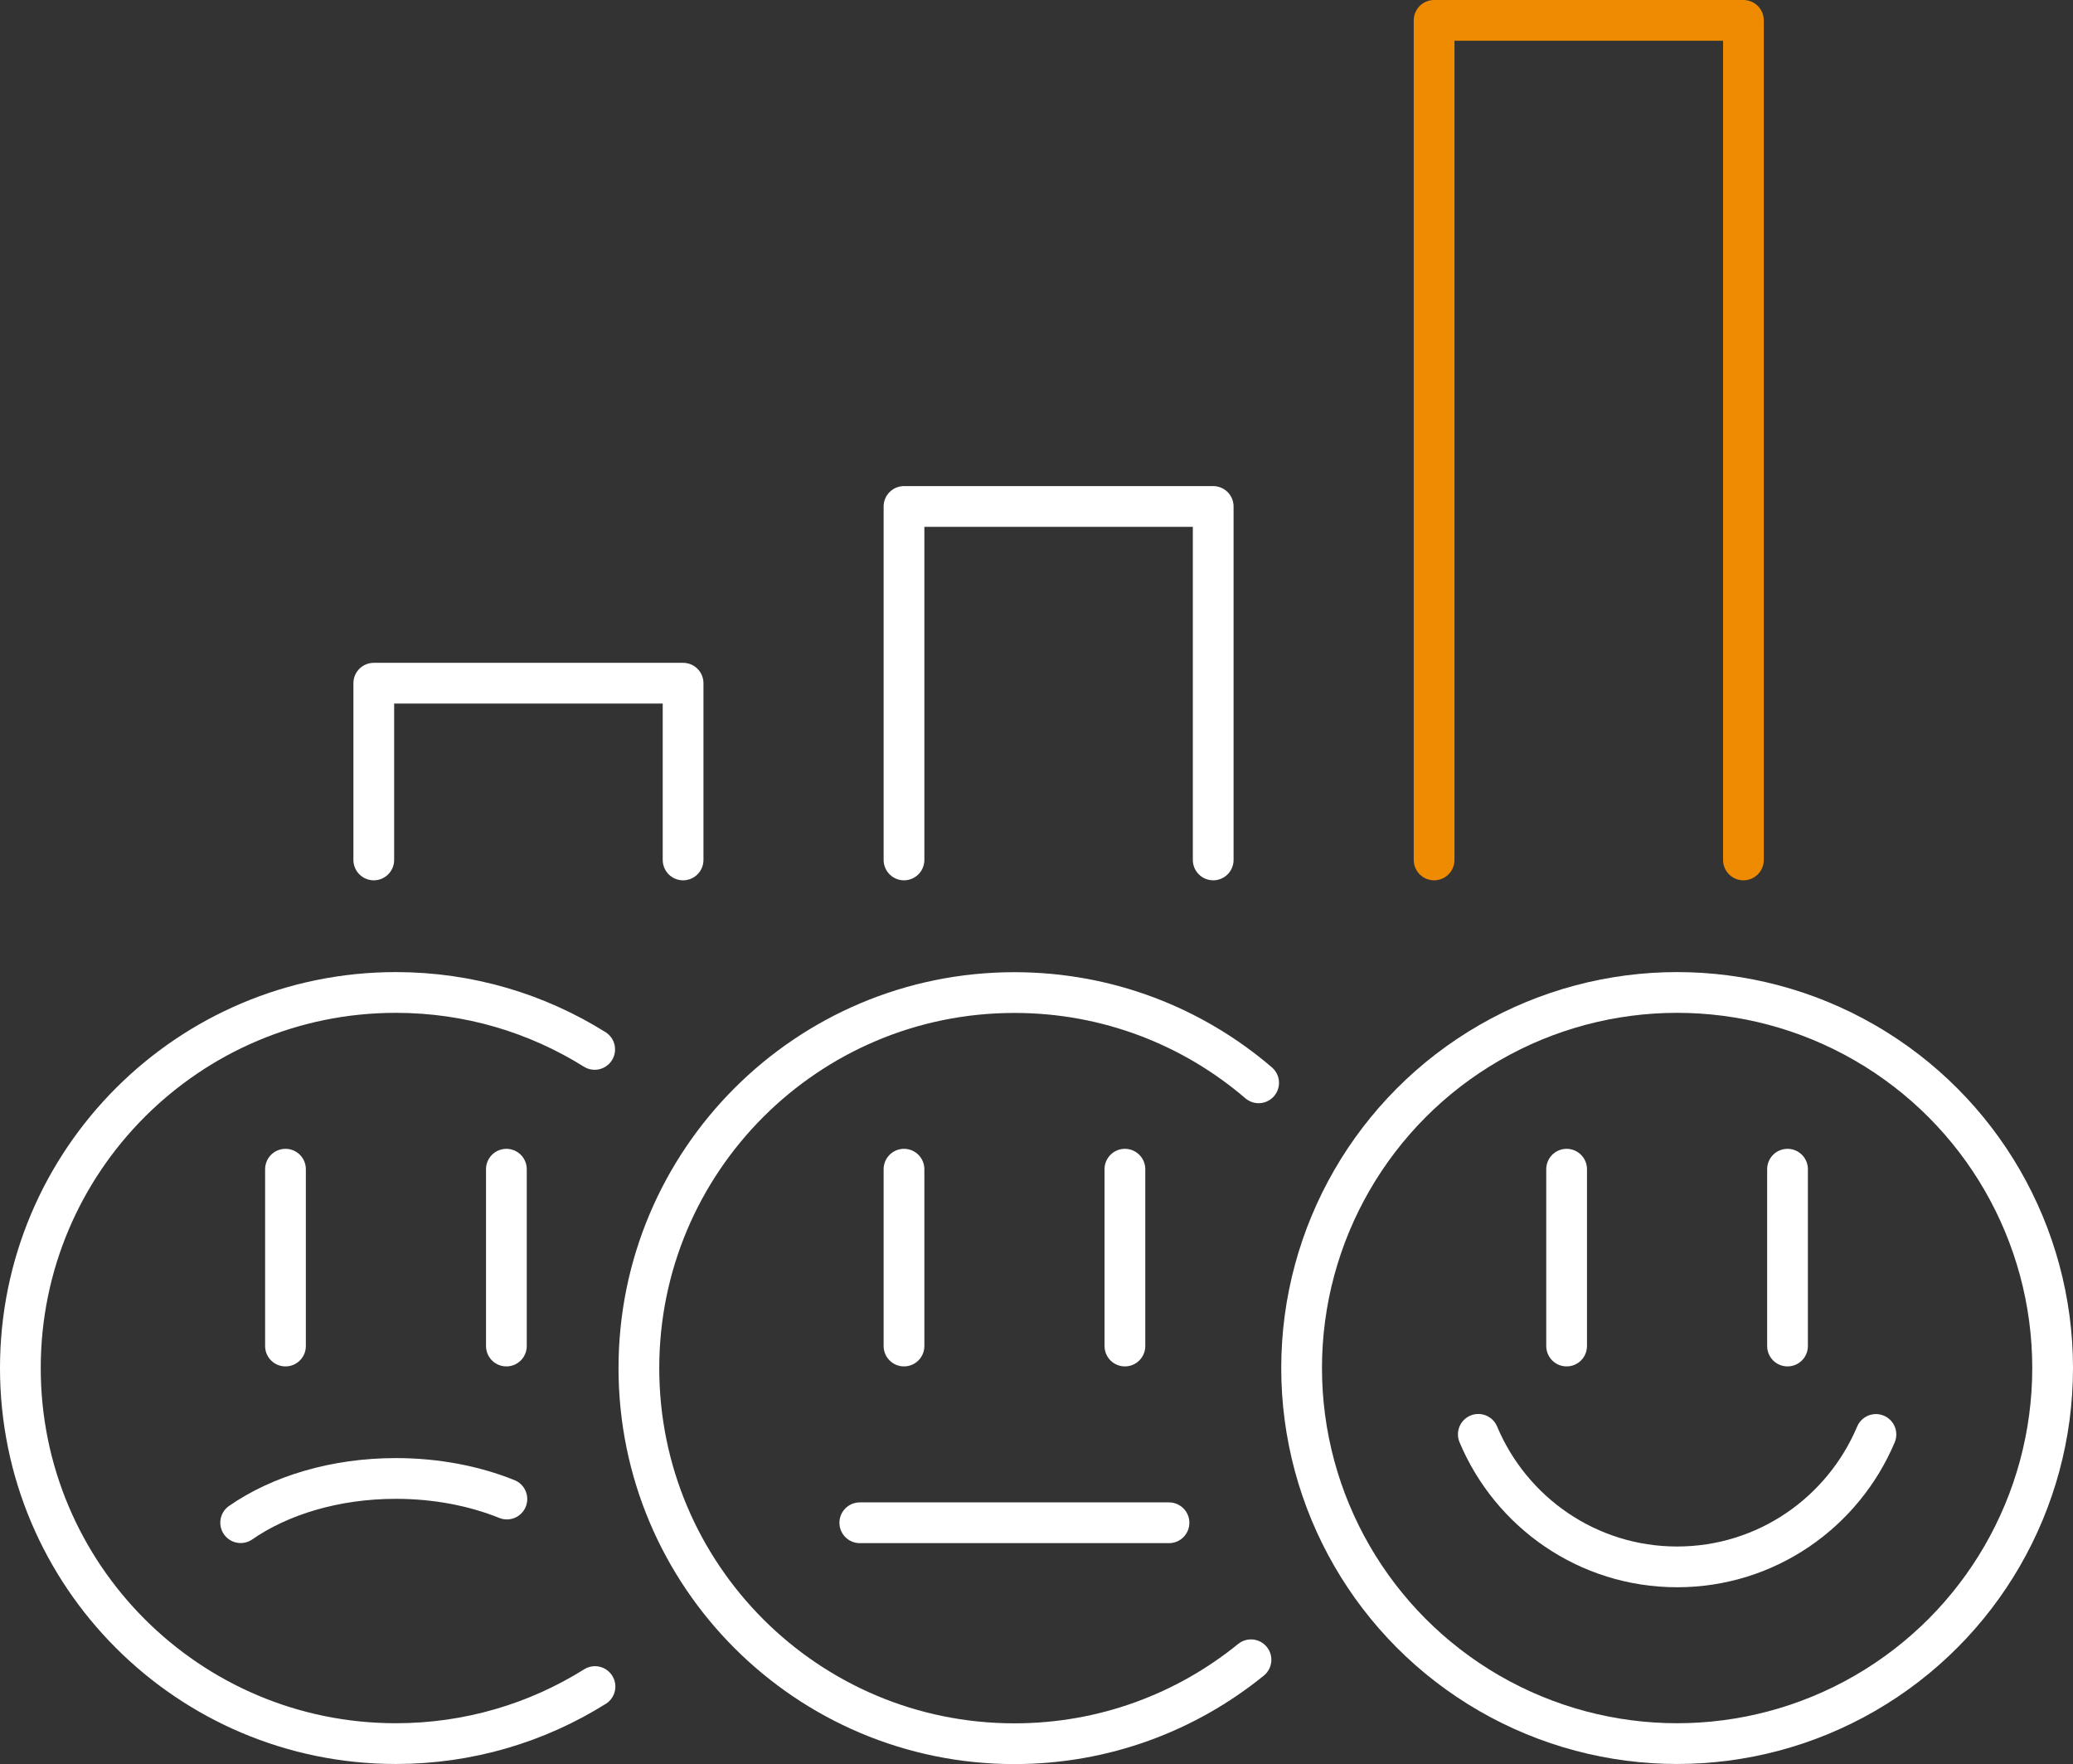
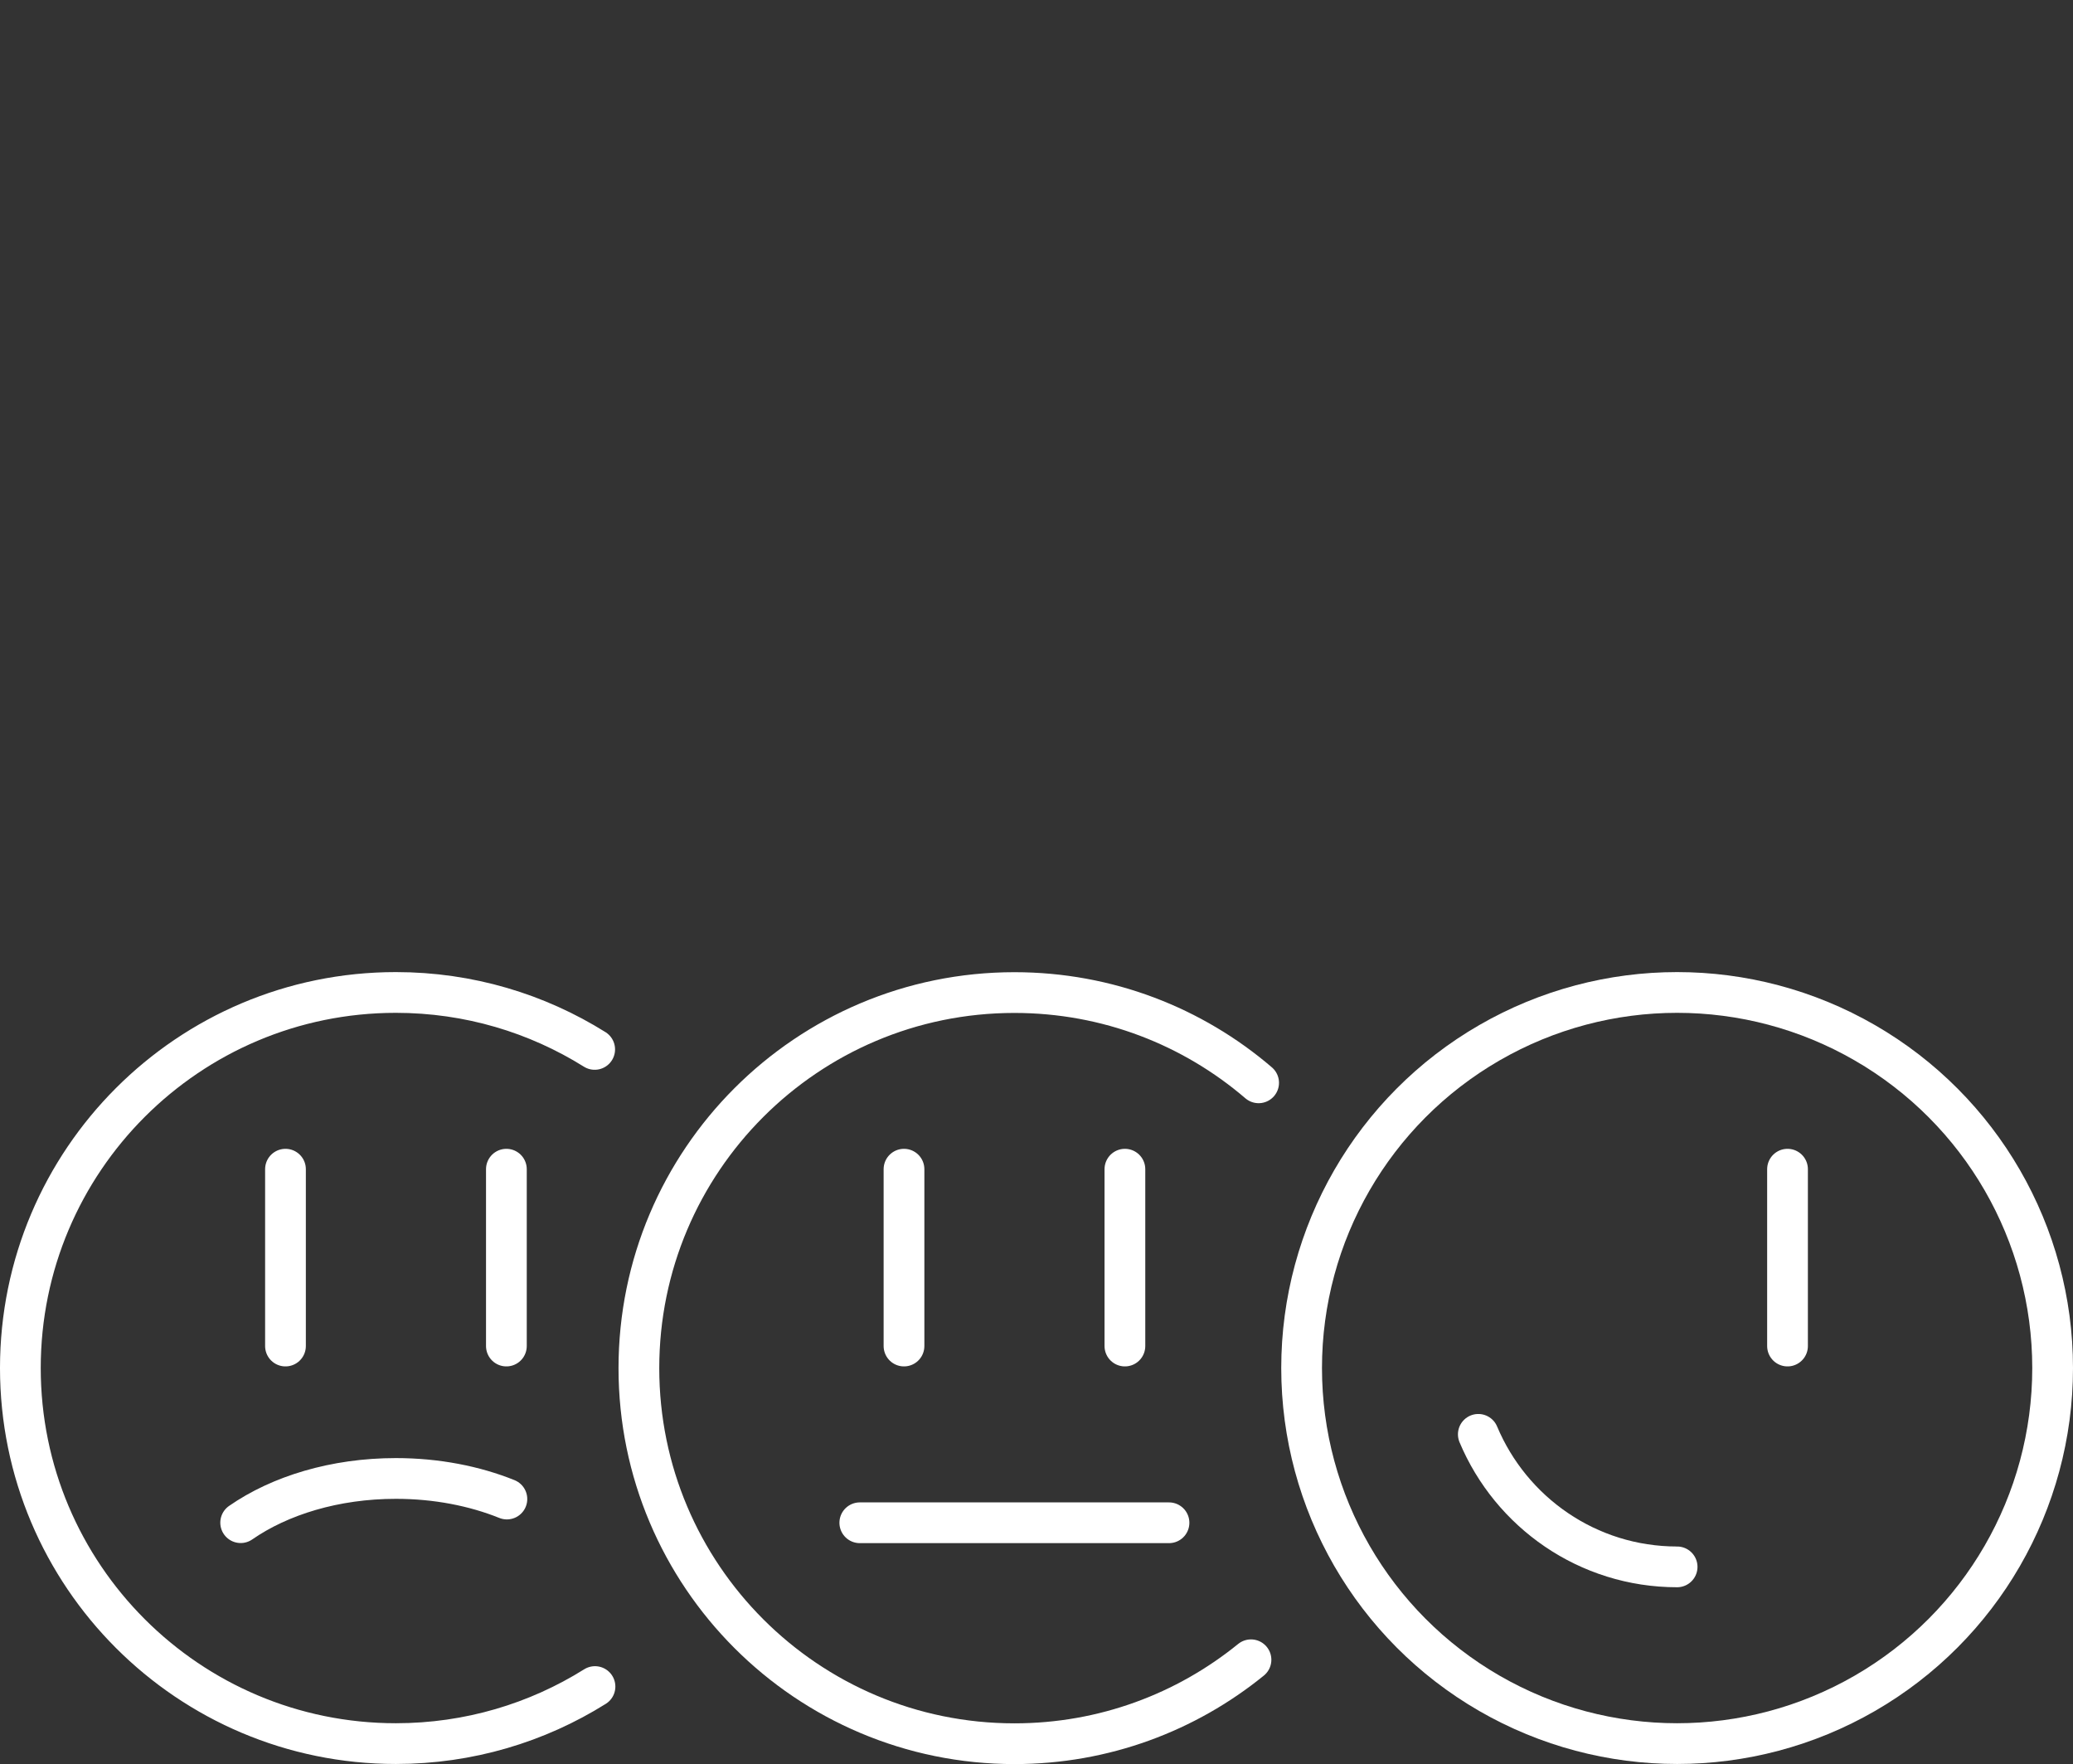
<svg xmlns="http://www.w3.org/2000/svg" id="Capa_2" viewBox="0 0 203.54 173.18">
  <rect x="0" y="0" width="203.54" height="173.18" fill="#333333" stroke="none" />
  <defs>
    <style>.cls-1{stroke:#fff;}.cls-1,.cls-2{fill:none;stroke-linecap:round;stroke-linejoin:round;stroke-width:4px;}.cls-2{stroke:#ef8b00;}</style>
  </defs>
  <g id="Capa_4">
    <g>
      <circle class="cls-1" cx="164.67" cy="134.3" r="36.87" />
      <line class="cls-1" x1="175.51" y1="114.78" x2="175.51" y2="132.14" />
-       <line class="cls-1" x1="153.82" y1="114.78" x2="153.82" y2="132.14" />
-       <path class="cls-1" d="m145.15,140.81c3.21,7.65,10.74,13.01,19.52,13.01s16.3-5.36,19.52-13" />
+       <path class="cls-1" d="m145.15,140.81c3.21,7.65,10.74,13.01,19.52,13.01" />
      <path class="cls-1" d="m123.58,106.3c-6.45-5.53-14.82-8.86-23.98-8.86-20.36,0-36.87,16.51-36.87,36.87s16.51,36.87,36.87,36.87c8.81,0,16.89-3.09,23.23-8.24" />
      <line class="cls-1" x1="110.45" y1="114.78" x2="110.45" y2="132.14" />
      <line class="cls-1" x1="88.76" y1="114.78" x2="88.76" y2="132.14" />
      <path class="cls-1" d="m23.63,149.48c3.85-2.67,9.25-4.34,15.24-4.34,3.99,0,7.72.74,10.9,2.02" />
      <path class="cls-1" d="m58.39,103.02c-5.66-3.54-12.35-5.59-19.52-5.59-20.36,0-36.87,16.51-36.87,36.87s16.51,36.87,36.87,36.87c7.18,0,13.88-2.05,19.55-5.6" />
      <line class="cls-1" x1="49.72" y1="114.78" x2="49.72" y2="132.14" />
      <line class="cls-1" x1="28.03" y1="114.78" x2="28.03" y2="132.14" />
      <line class="cls-1" x1="114.78" y1="149.49" x2="84.42" y2="149.49" />
-       <polyline class="cls-1" points="36.7 84.42 36.7 67.07 67.07 67.07 67.07 84.42" />
-       <polyline class="cls-1" points="88.76 84.42 88.76 49.72 119.12 49.72 119.12 84.42" />
-       <polyline class="cls-2" points="140.81 84.42 140.81 2 171.18 2 171.18 84.42" />
    </g>
  </g>
</svg>